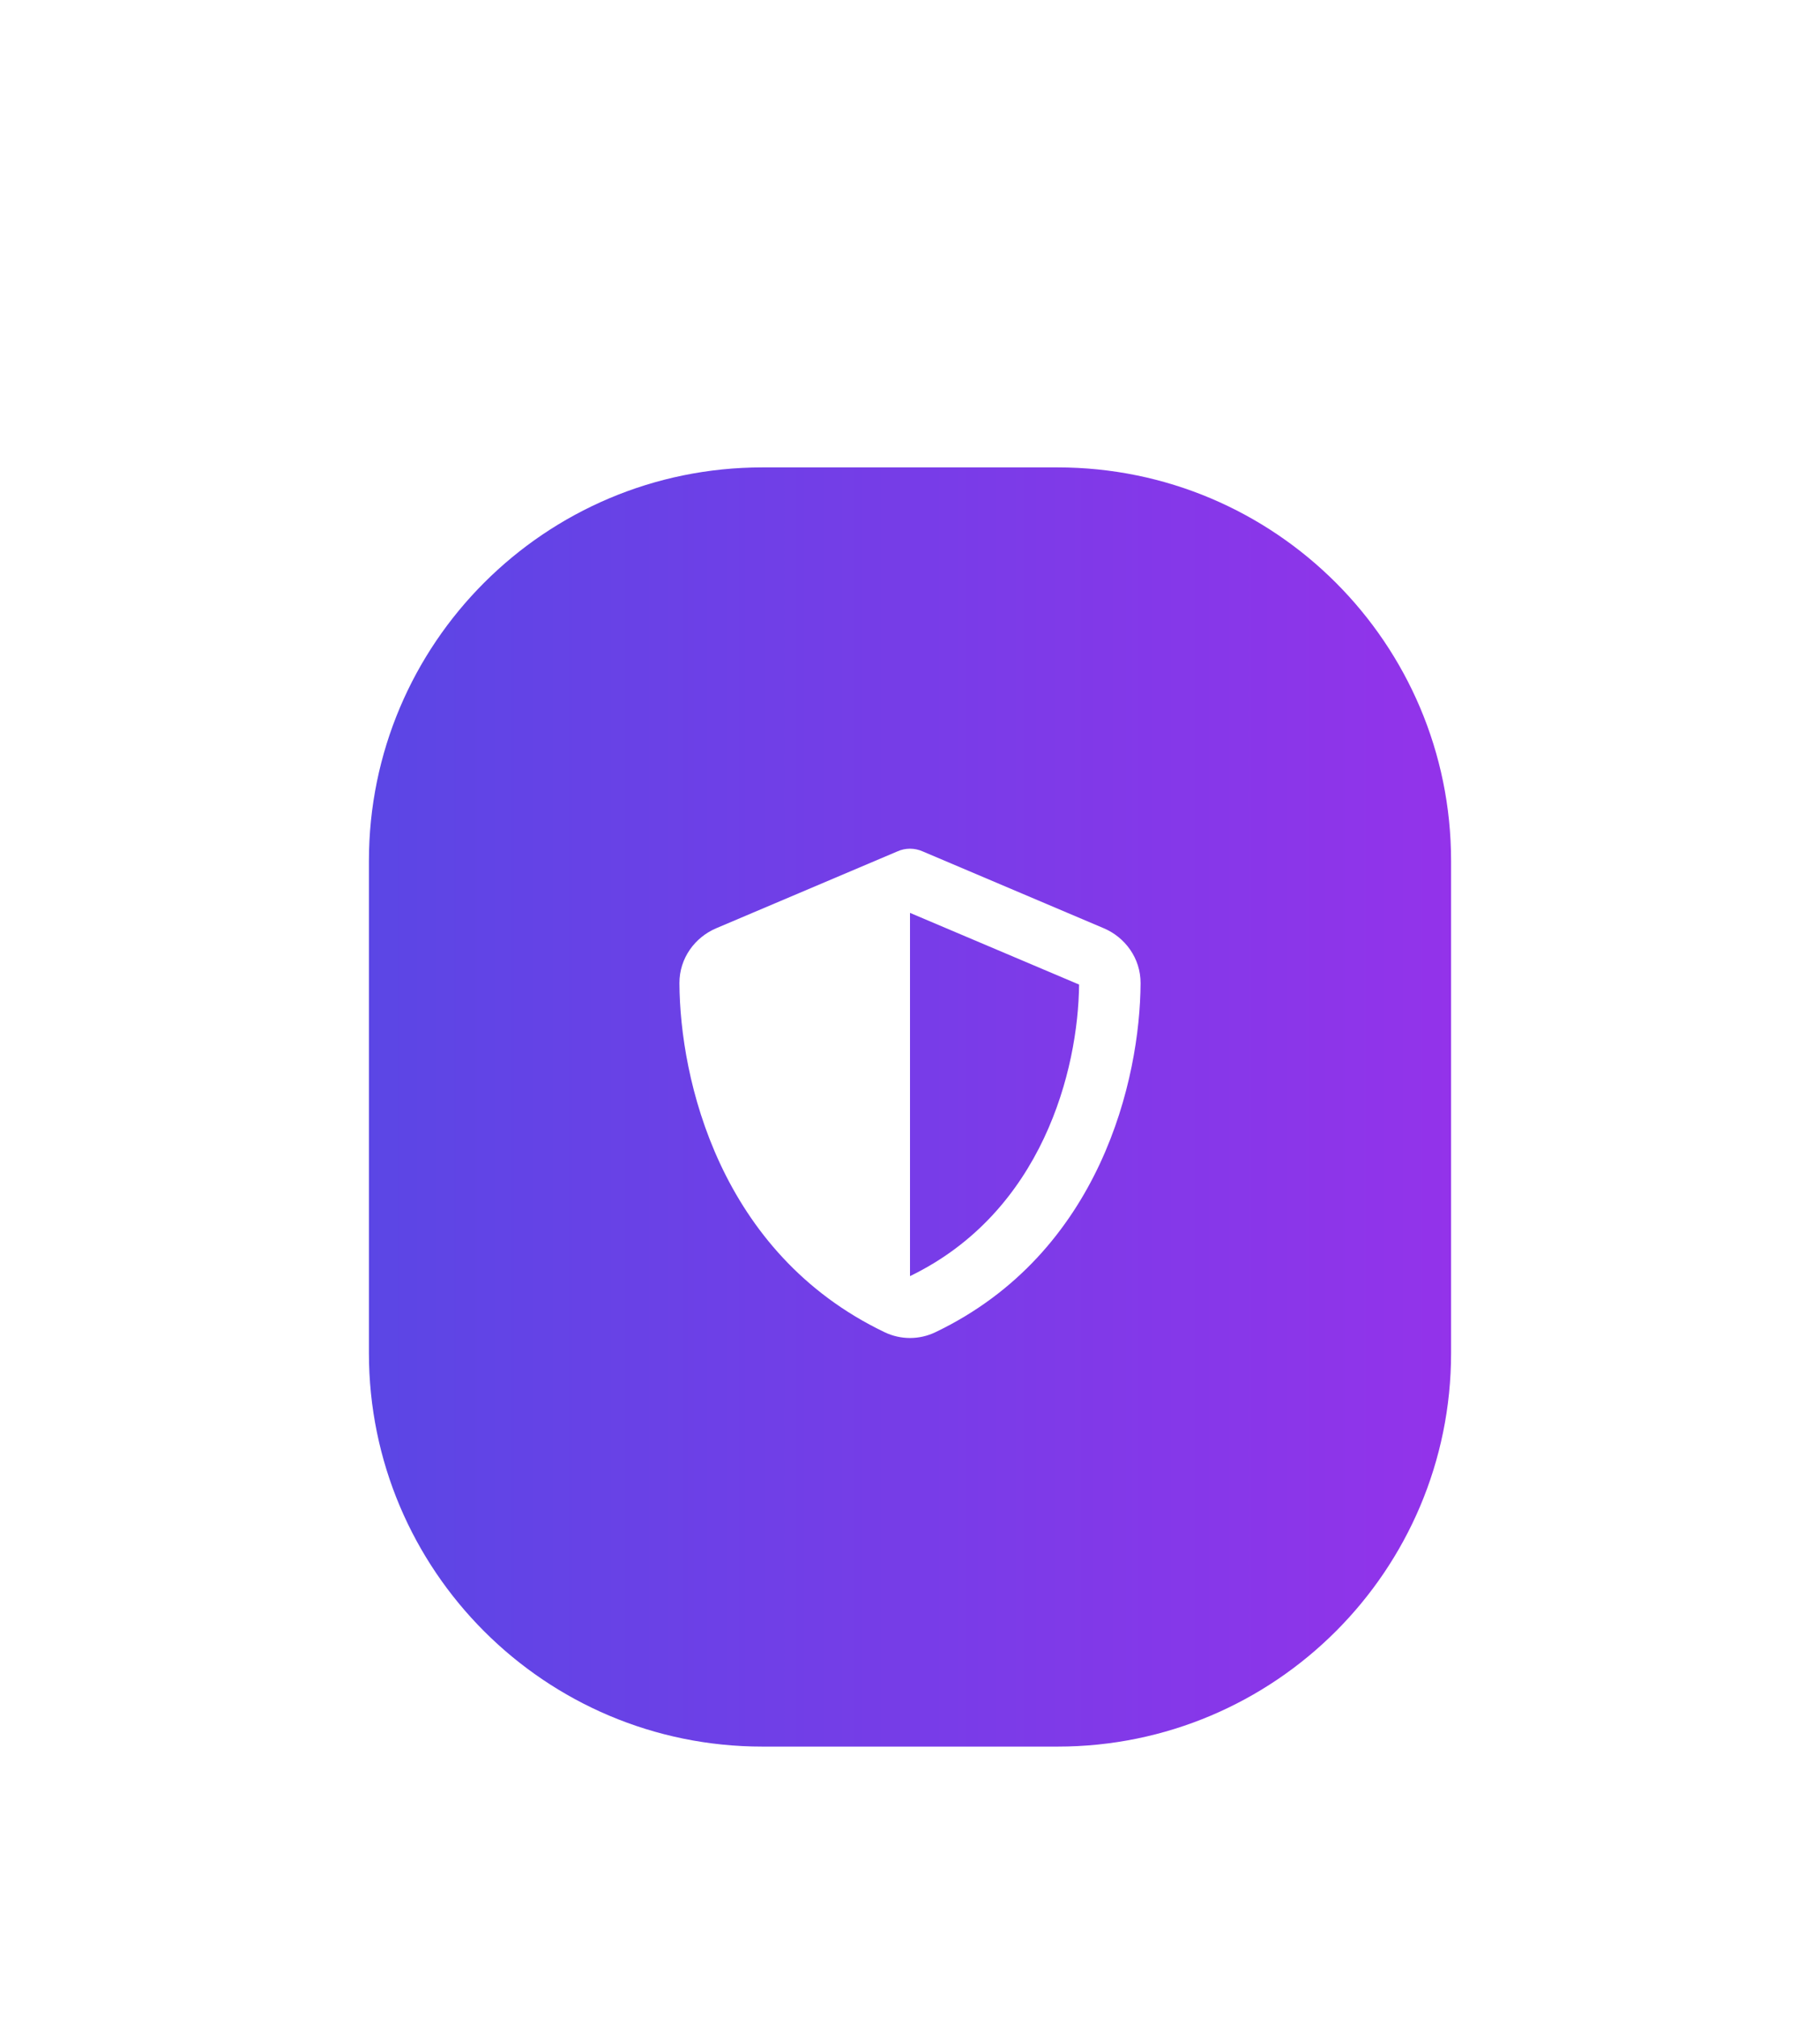
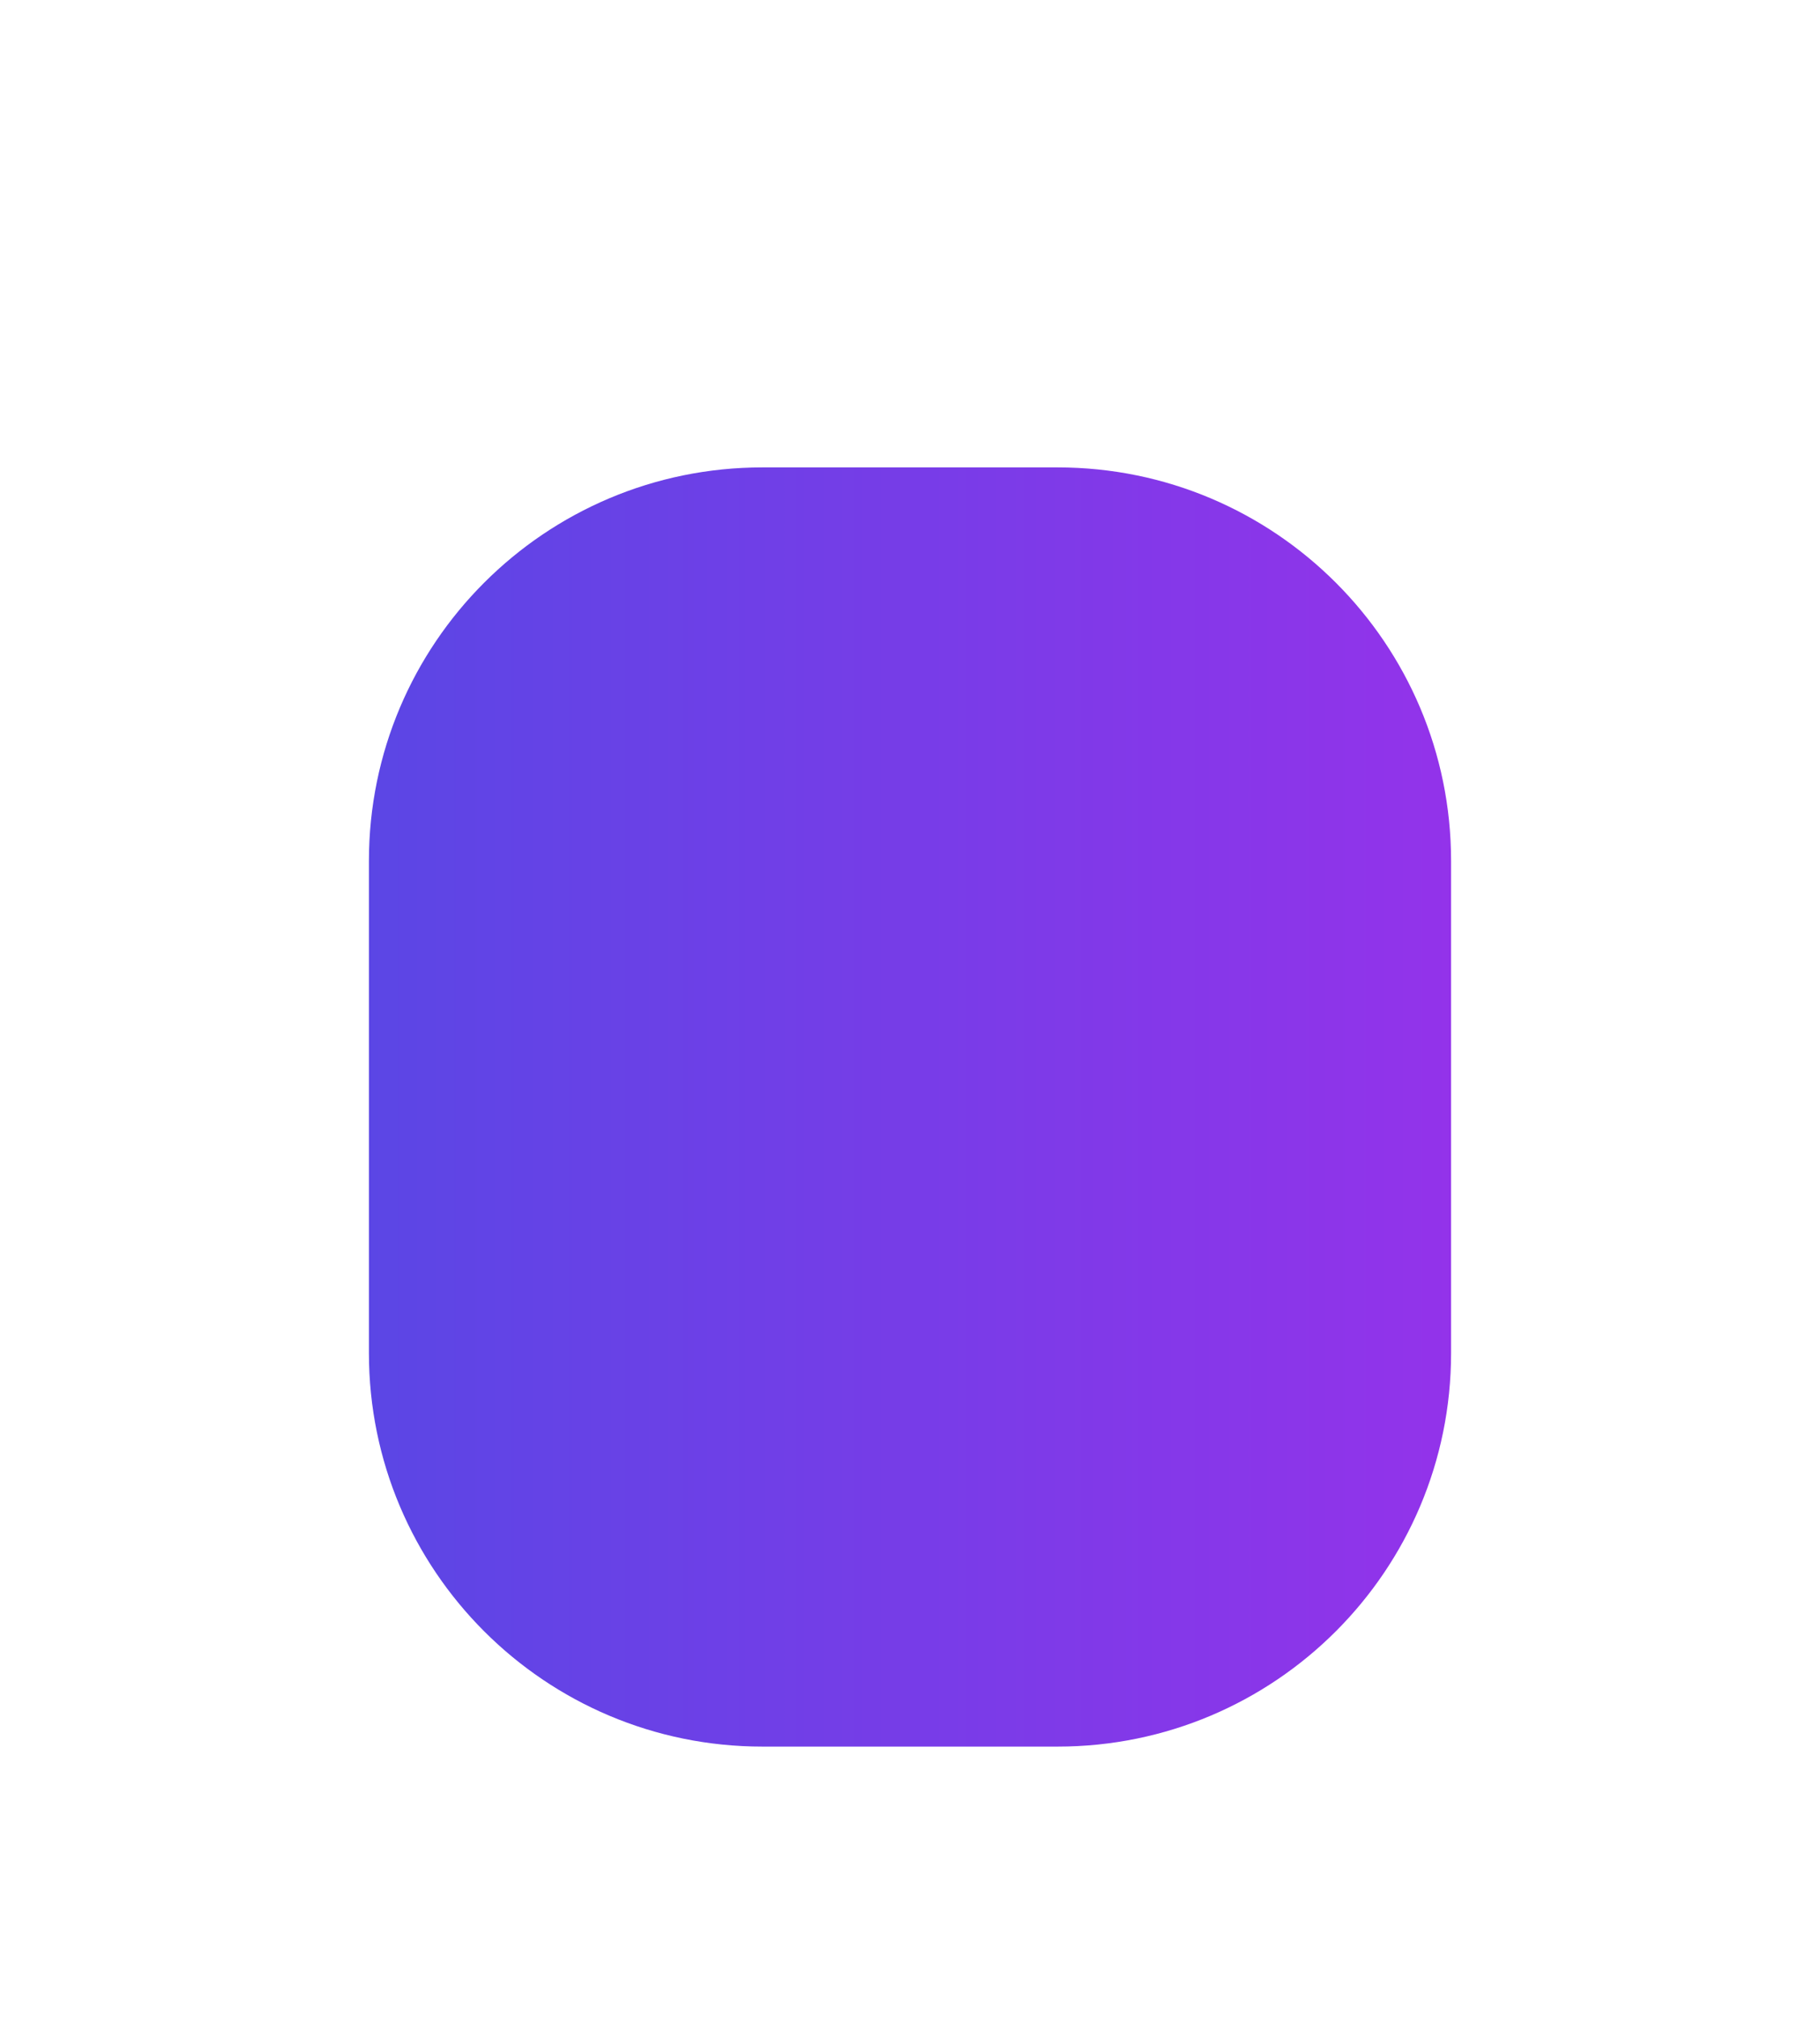
<svg xmlns="http://www.w3.org/2000/svg" width="74" height="82" viewBox="0 0 74 82" fill="none">
  <g filter="url(#filter0_dd_511_29)">
    <path d="M15 21C15 12.163 22.163 5 31 5H43C51.837 5 59 12.163 59 21V41C59 49.837 51.837 57 43 57H31C22.163 57 15 49.837 15 41V21Z" fill="url(#paint0_linear_511_29)" />
    <g clip-path="url(#clip0_511_29)">
      <g clip-path="url(#clip1_511_29)">
        <path d="M37 20.5C37.18 20.5 37.359 20.539 37.523 20.613L44.879 23.734C45.738 24.098 46.379 24.945 46.375 25.969C46.355 29.844 44.762 36.934 38.031 40.156C37.379 40.469 36.621 40.469 35.969 40.156C29.238 36.934 27.645 29.844 27.625 25.969C27.621 24.945 28.262 24.098 29.121 23.734L36.48 20.613C36.641 20.539 36.82 20.5 37 20.5ZM37 23.109V37.875C42.391 35.266 43.84 29.488 43.875 26.023L37 23.109Z" fill="white" />
      </g>
    </g>
  </g>
  <defs>
    <filter id="filter0_dd_511_29" x="0" y="0" width="74" height="82" filterUnits="userSpaceOnUse" color-interpolation-filters="sRGB">
      <feFlood flood-opacity="0" result="BackgroundImageFix" />
      <feColorMatrix in="SourceAlpha" type="matrix" values="0 0 0 0 0 0 0 0 0 0 0 0 0 0 0 0 0 0 127 0" result="hardAlpha" />
      <feOffset dy="10" />
      <feGaussianBlur stdDeviation="7.5" />
      <feColorMatrix type="matrix" values="0 0 0 0 0 0 0 0 0 0 0 0 0 0 0 0 0 0 0.1 0" />
      <feBlend mode="normal" in2="BackgroundImageFix" result="effect1_dropShadow_511_29" />
      <feColorMatrix in="SourceAlpha" type="matrix" values="0 0 0 0 0 0 0 0 0 0 0 0 0 0 0 0 0 0 127 0" result="hardAlpha" />
      <feOffset dy="4" />
      <feGaussianBlur stdDeviation="3" />
      <feColorMatrix type="matrix" values="0 0 0 0 0 0 0 0 0 0 0 0 0 0 0 0 0 0 0.1 0" />
      <feBlend mode="normal" in2="effect1_dropShadow_511_29" result="effect2_dropShadow_511_29" />
      <feBlend mode="normal" in="SourceGraphic" in2="effect2_dropShadow_511_29" result="shape" />
    </filter>
    <linearGradient id="paint0_linear_511_29" x1="15" y1="31" x2="59" y2="31" gradientUnits="userSpaceOnUse">
      <stop stop-color="#5B46E5" />
      <stop offset="1" stop-color="#9333EA" />
    </linearGradient>
    <clipPath id="clip0_511_29">
-       <rect width="20" height="20" fill="white" transform="translate(27 20.5)" />
-     </clipPath>
+       </clipPath>
    <clipPath id="clip1_511_29">
      <path d="M27 20.5H47V40.5H27V20.5Z" fill="white" />
    </clipPath>
  </defs>
</svg>